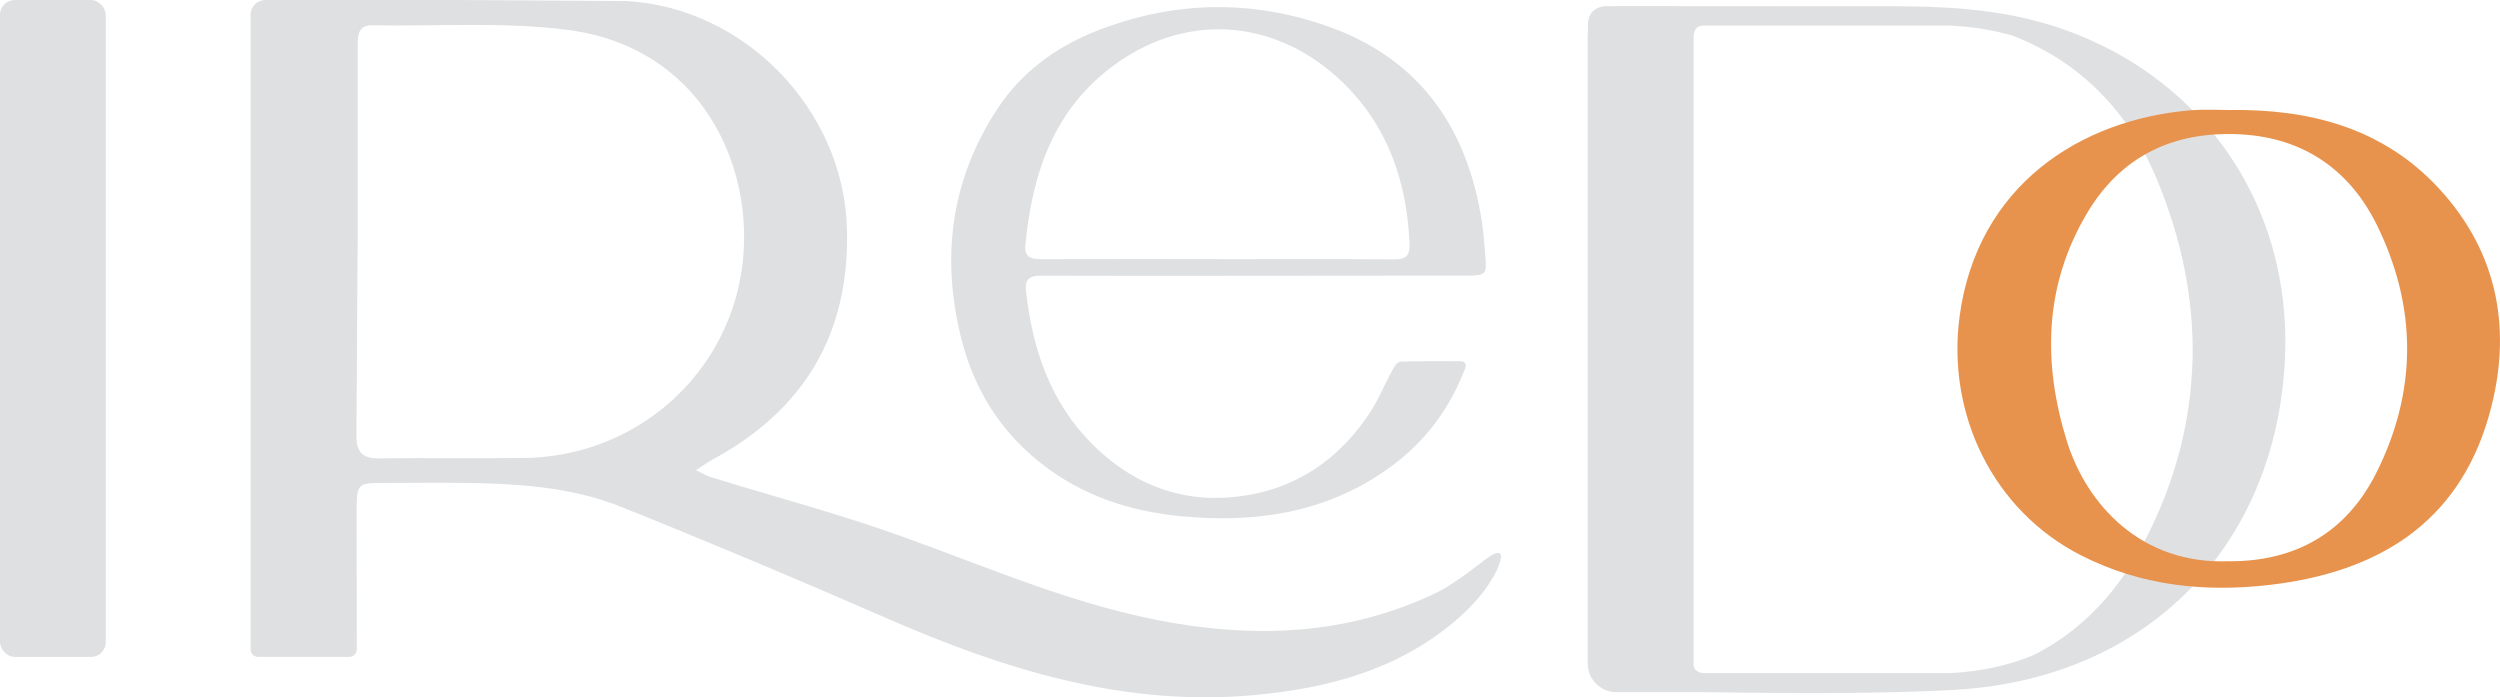
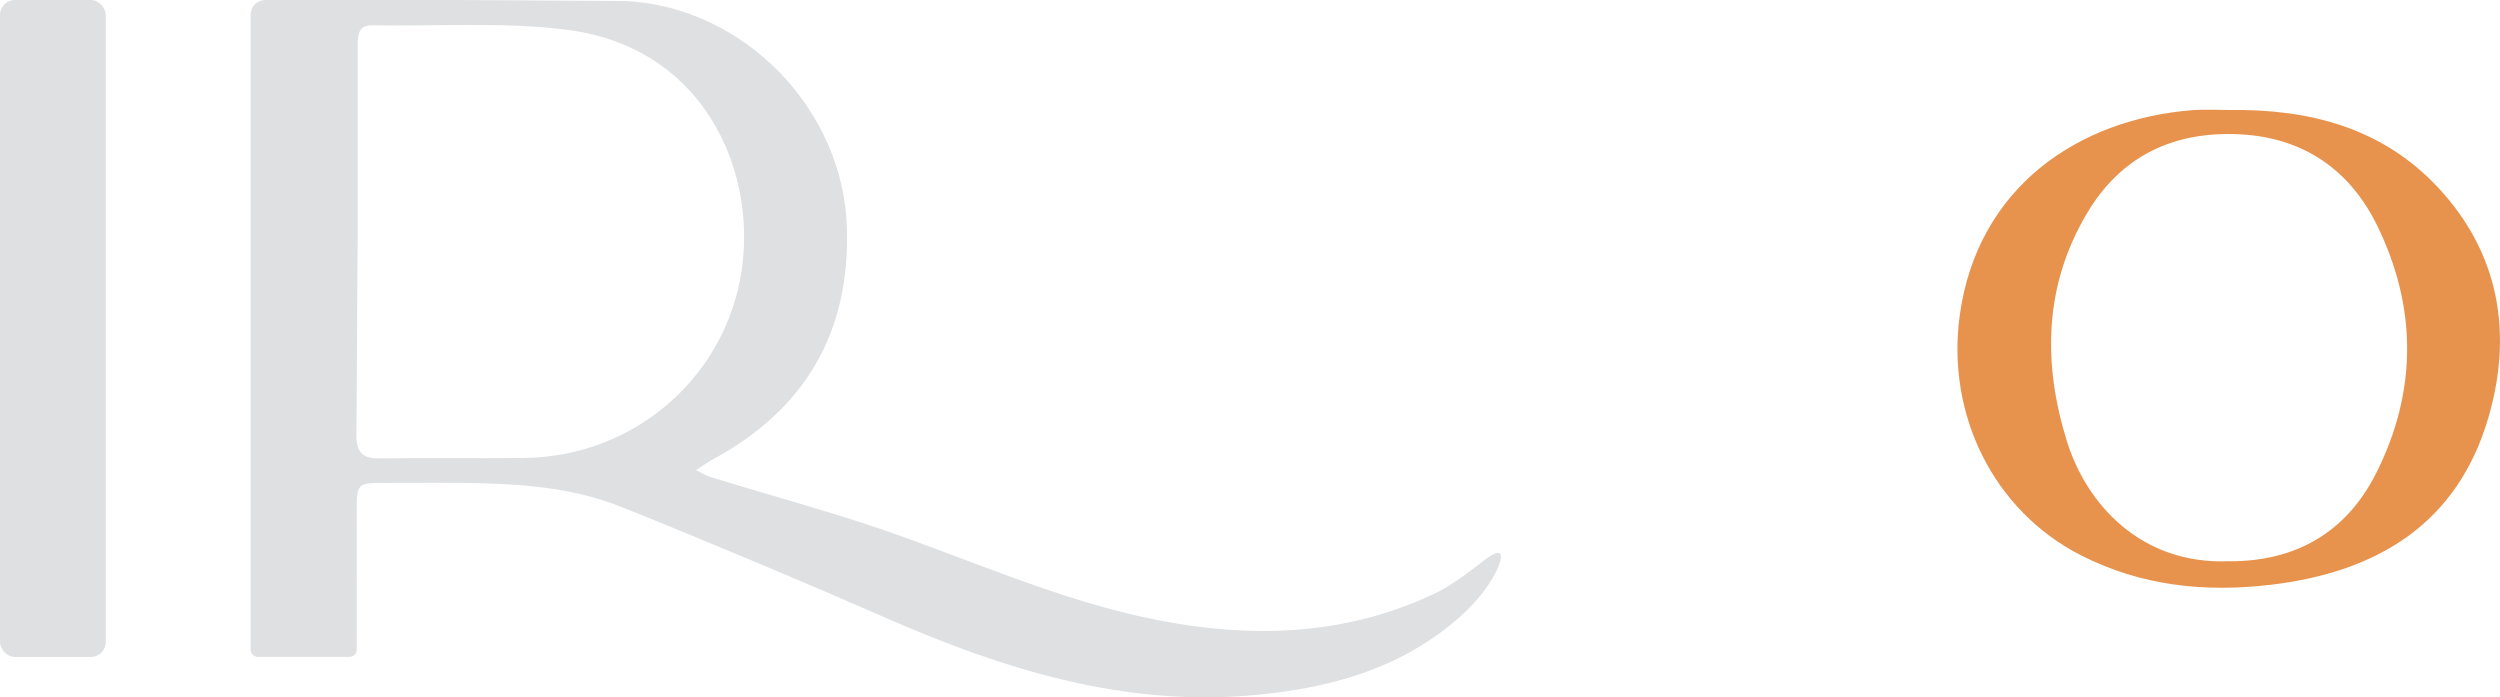
<svg xmlns="http://www.w3.org/2000/svg" id="Camada_2" data-name="Camada 2" viewBox="0 0 340.48 94.98">
  <g id="Camada_1-2" data-name="Camada 1">
    <g>
-       <path d="m279.05,3.36c-7.18-2.2-14.49-2.51-21.81-2.51l-30.47-.02s-.02,0-.03,0h-6.61s-.04,0-.06,0c-.3,0-.73,0-1.18.01-.37,0-2.63-.02-2.63,2.65v.94c0,.1-.03.19-.03.29v85.64c0,2.15,1.74,3.9,3.9,3.9h6.61s.02,0,.02,0h2.83s1.8,0,1.8,0c9,.12,17.93.23,26.83,0l2.96-.09c1.61-.06,3.22-.11,4.82-.2.23-.01,1.08-.08,1.08-.08,25.6-1.8,42.78-19.65,44.1-44.74,1.13-21.48-11.6-39.51-32.14-45.81Zm19.47,47.3c0,.1,0,.19-.01.29-.03.54-.07,1.12-.12,1.7-.64,6.91-2.61,13.78-6.04,20.52-3.69,7.26-8.83,12.76-15.39,16.05-3.25,1.34-6.97,2.22-11.26,2.45h-33.67s-1.44,0-1.38-1.3V5.18c0-1.38.64-1.7,1.41-1.7h33.38c3.19.13,6.06.63,8.67,1.38,9.2,3.55,15.84,10.38,19.68,19.65,3.3,7.98,4.95,16.01,4.83,24-.02.66-.04,1.38-.08,2.14Z" fill="#dfe0e2" />
      <rect y="0" width="14.4" height="89.47" rx="2.01" ry="2.01" fill="#dfe0e2" />
-       <path d="m199.44,50.43c-2.31,5.9-5.91,10.32-10.85,13.72-8.37,5.77-17.76,7.09-27.62,6.17-7.02-.66-13.5-2.76-19.14-7.18-5.62-4.41-9.17-10.14-10.89-16.96-2.8-11.09-1.46-21.65,4.87-31.32,3.25-4.96,7.93-8.42,13.39-10.59,10.62-4.22,21.5-4.41,32.19-.48,12.1,4.45,18.42,13.73,20.4,26.19.26,1.62.36,3.28.5,4.92.21,2.44.05,2.63-2.38,2.63-11.87.02-23.75.03-35.62.03-7.49,0-14.99.01-22.48-.02-1.49,0-2.27.4-2.08,2.08.88,7.88,3.28,15.1,9.02,20.86,4.89,4.91,10.97,7.62,17.8,7.31,8.69-.39,15.58-4.58,20.28-12.01,1.04-1.65,1.78-3.49,2.72-5.21.11-.2.24-.44.39-.66.43-.84,1.21-.67,1.43-.67,2.36-.07,4.74-.05,7.32-.04,1.29-.06.92.83.76,1.23Zm-33.55-15.15s0,.01,0,.02c7.99,0,15.99-.03,23.98.02,1.53,0,2.16-.42,2.1-2.06-.35-8.55-2.98-16.2-9.27-22.2-8.55-8.17-20.5-9.62-30.6-2.46-8.52,6.05-11.51,14.89-12.45,24.76-.17,1.75.86,1.94,2.25,1.94,7.99-.03,15.99-.01,23.98-.01Z" fill="#dfe0e2" />
      <path d="m202,76.42s-3.95,3.12-6.16,4.2c-11.49,5.59-23.6,6.34-36.03,4.23-12.8-2.17-24.62-7.34-36.72-11.7-8.64-3.12-17.55-5.47-26.34-8.19-.56-.17-1.07-.5-1.97-.93,1.02-.66,1.61-1.09,2.24-1.43,12.53-6.76,18.72-17.17,18.33-31.46-.44-16.24-13.99-30.17-30.12-31l-23.08-.14h-11.04c-1.52,0-3.03,0-4.55,0-.01,0-.02,0-.03,0h-10.38c-.3,0-.57.07-.83.18-.1.04-.19.09-.27.14-.55.36-.92.98-.92,1.68v86.45c0,.56.45,1.01,1.01,1.01h12.44c.56,0,1.01-.45,1.01-1.01,0,0-.02-14.32-.01-18.85,0-3.74.1-3.83,3.71-3.83,4.41,0,8.82-.08,13.23.04,6.5.17,13.02.79,19.08,3.22,12.1,4.85,24.12,9.91,36.07,15.13,16.02,7,32.36,12.14,50.2,10.5,10.07-.93,19.47-3.44,27.36-10.13,2.27-1.93,4.2-4.1,5.54-6.68,2.16-4.7-1.77-1.44-1.77-1.44Zm-130.58-14.05c-6.57.08-13.14-.04-19.71.06-2.39.04-3.2-.87-3.17-3.22.09-8.8.13-26.4.18-26.4,0-8.96,0-17.92,0-26.89,0-1.39.24-2.51,2-2.47,8.89.16,17.89-.51,26.65.63,19.64,2.56,26.67,21.33,23.07,35.61-3.35,13.31-15.27,22.51-29,22.68Z" fill="#dfe0e2" />
      <path d="m303.58,14.98c10.89-.16,20.9,2.4,28.54,10.64,8.29,8.94,10.09,19.75,6.82,31.11-4.22,14.65-15.24,21.21-29.74,22.92-8.95,1.05-17.59.14-25.73-3.99-12.04-6.11-18.39-19.27-16.58-32.64,2.39-17.62,16.28-26.81,31.7-28.02,1.65-.13,3.33-.02,4.99-.02Zm.04,61.46c9,.03,15.91-3.89,19.99-11.99,5.63-11.17,5.59-22.64.11-33.79-3.68-7.48-9.95-11.9-18.57-12.36-9.09-.49-16.3,2.93-20.95,10.8-5.82,9.84-6.01,20.36-2.7,31.01,2.66,8.53,10.08,16.84,22.12,16.32Z" fill="#e8934d" />
    </g>
  </g>
</svg>